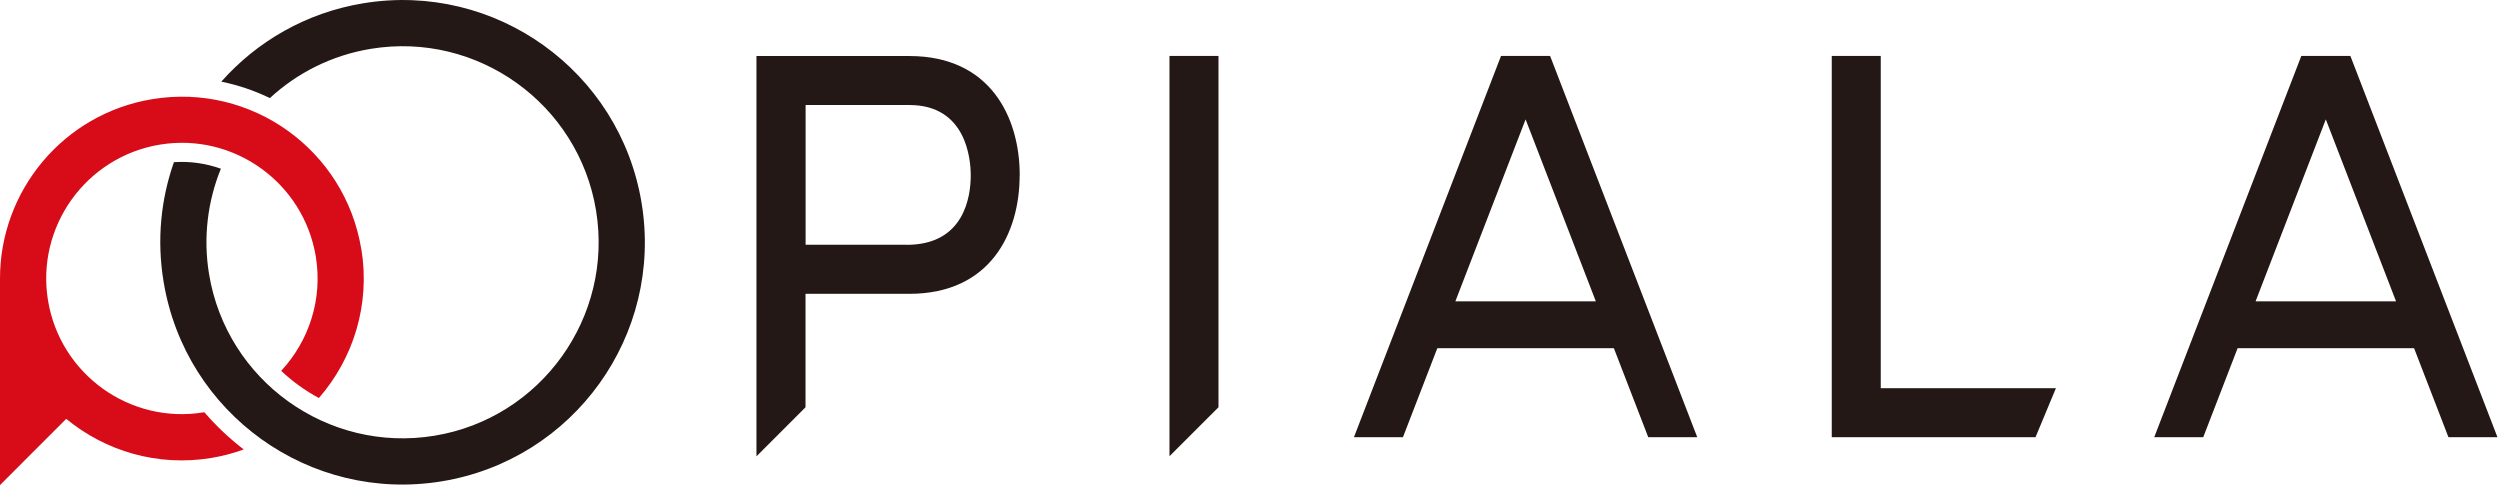
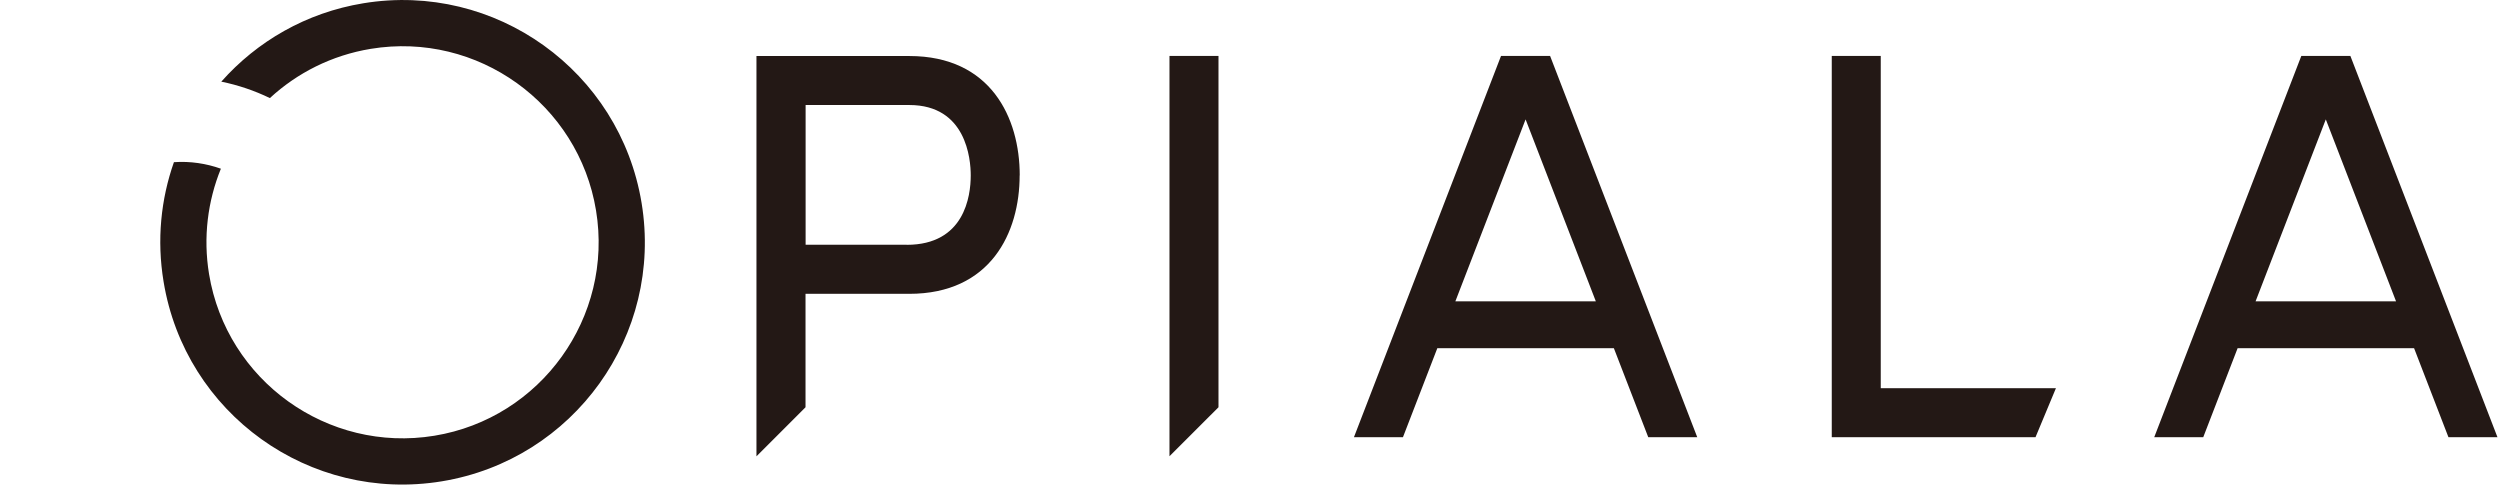
<svg xmlns="http://www.w3.org/2000/svg" width="139" height="27" viewBox="0 0 139 27" fill="none">
  <g clip-path="url(#clip0_3093_2994)">
    <path d="M67.748 3.11H65.023V25.367L67.748 22.643V3.11Z" fill="#231815" />
    <path d="M56.697 9.753C56.697 6.543 55.085 3.115 50.558 3.115H42.059V25.372L44.787 22.643V16.337H50.554C55.081 16.337 56.692 12.936 56.692 9.753M50.413 13.608H44.792V5.839H50.558C53.723 5.839 53.973 8.836 53.973 9.753C53.973 10.915 53.623 13.612 50.413 13.612" fill="#231815" />
    <path d="M79.915 19.36H89.731L91.643 24.309H94.367L86.185 3.11H83.457L75.279 24.309H78.004L79.915 19.36ZM84.823 6.638L88.728 16.754H80.918L84.823 6.638Z" fill="#231815" />
    <path d="M124.407 19.36H134.223L136.134 24.309H138.859L130.681 3.11H127.953L119.775 24.309H122.5L124.411 19.36H124.407ZM129.315 6.638L133.22 16.754H125.41L129.315 6.638Z" fill="#231815" />
    <path d="M104.57 24.309H113.174L114.309 21.585H104.57V3.11H101.846V24.309H102.454H104.57Z" fill="#231815" />
    <path d="M20.2 0.182C17.021 0.704 14.288 2.302 12.304 4.54C13.244 4.731 14.152 5.04 15.005 5.453C16.517 4.059 18.438 3.074 20.617 2.715C26.547 1.739 32.168 5.775 33.14 11.705C34.116 17.635 30.08 23.256 24.15 24.227C18.22 25.199 12.599 21.167 11.623 15.238C11.287 13.19 11.55 11.178 12.281 9.38C11.464 9.09 10.579 8.954 9.67 9.017C8.944 11.079 8.712 13.344 9.094 15.655C10.297 22.997 17.226 27.969 24.567 26.761C31.909 25.553 36.881 18.629 35.673 11.287C34.466 3.946 27.537 -1.026 20.2 0.182Z" fill="#231815" />
-     <path d="M20.087 13.848C19.183 8.336 13.98 4.604 8.472 5.512C3.514 6.325 -0.005 10.62 4.38883e-06 15.492V26.97L3.682 23.288C5.853 25.077 8.754 25.957 11.751 25.462C12.377 25.358 12.976 25.199 13.553 24.99C12.754 24.377 12.023 23.687 11.365 22.924H11.337C7.233 23.605 3.346 20.813 2.67 16.709C1.993 12.604 4.786 8.718 8.89 8.041C12.995 7.364 16.881 10.157 17.558 14.261C17.953 16.654 17.167 18.97 15.633 20.618C16.264 21.213 16.968 21.721 17.73 22.13C19.642 19.937 20.6 16.94 20.091 13.844" fill="#D80C18" />
  </g>
  <defs>
    <clipPath id="clip0_3093_2994">
      <rect width="138.855" height="26.97" fill="white" />
    </clipPath>
  </defs>
</svg>